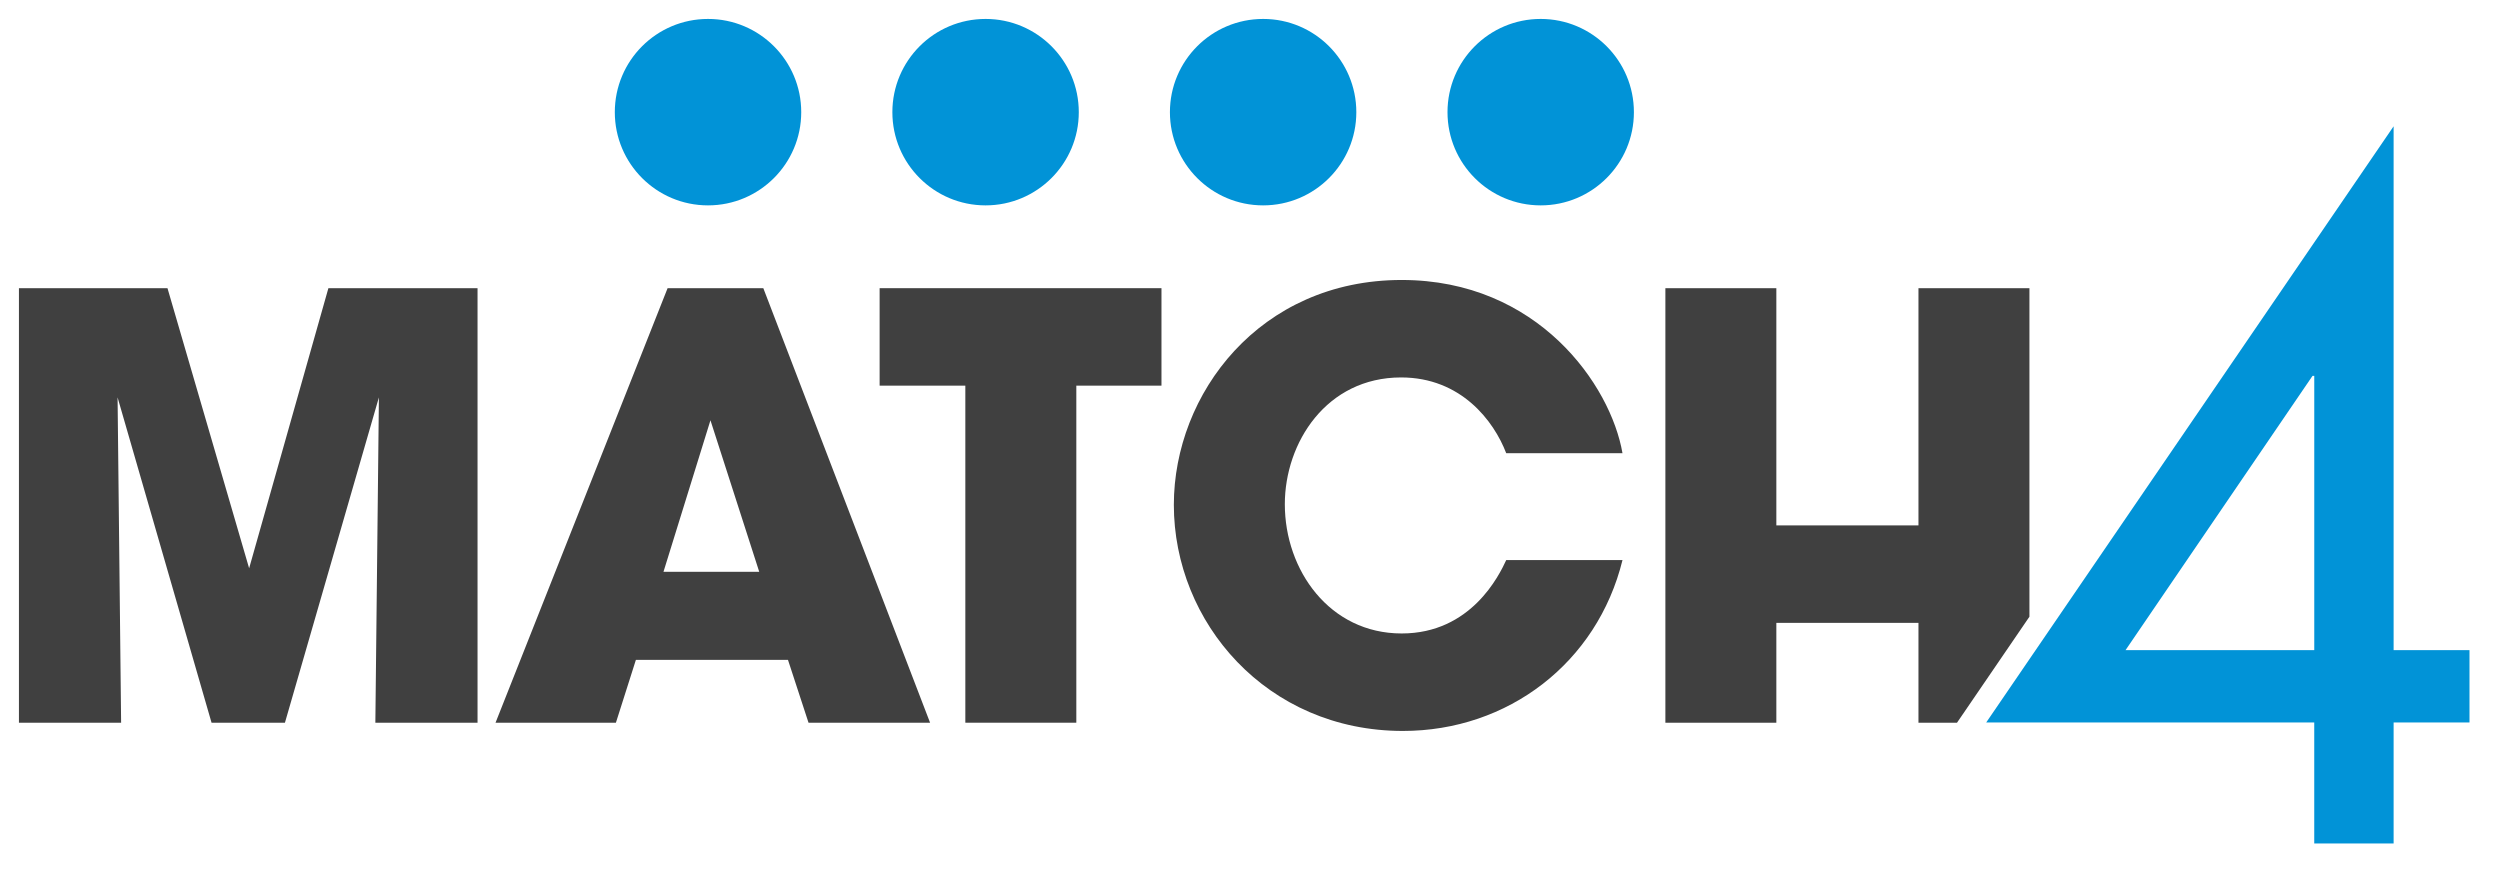
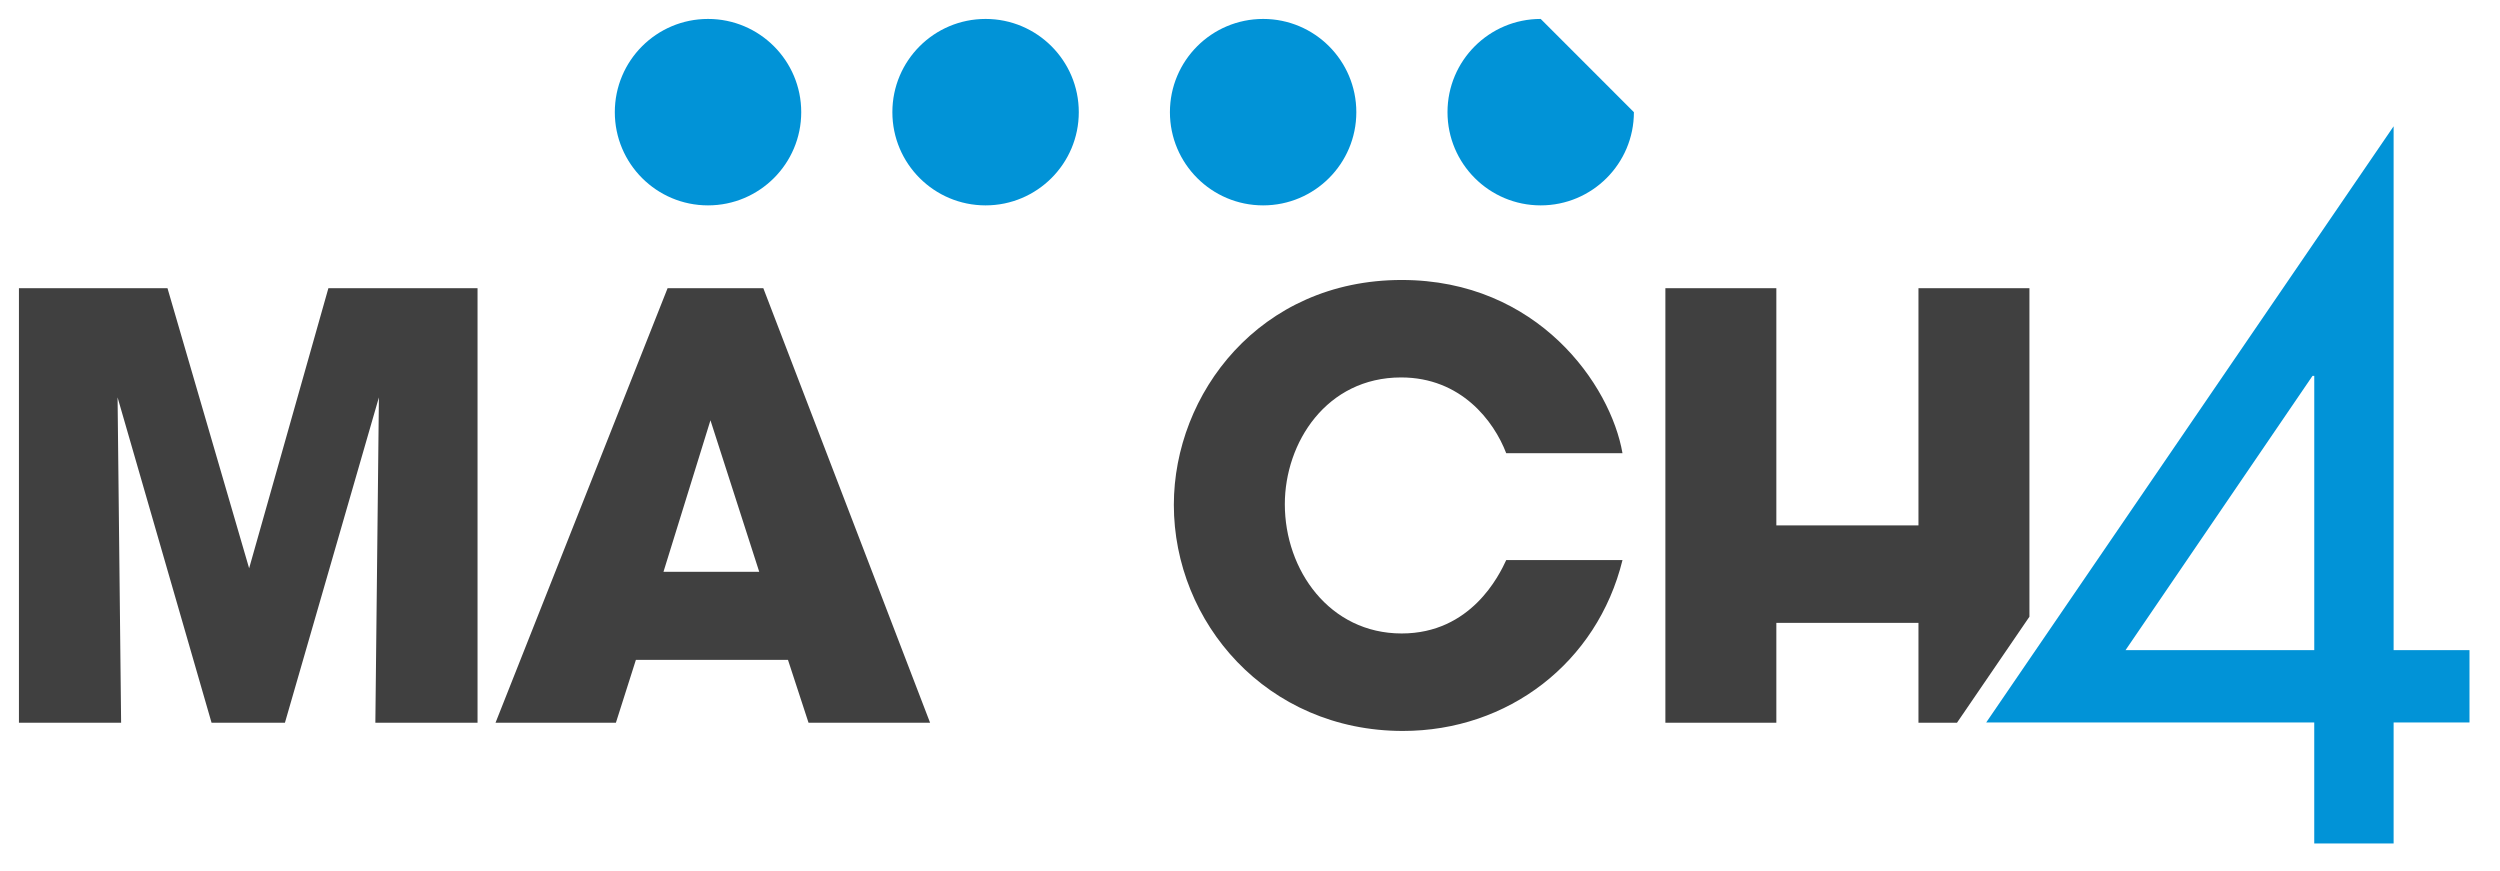
<svg xmlns="http://www.w3.org/2000/svg" xmlns:xlink="http://www.w3.org/1999/xlink" version="1.1" x="0px" y="0px" width="100%" height="100%" viewBox="0 0 132 46" preserveAspectRatio="none" xml:space="preserve">
  <polygon fill="#404040" points="17.339,15.216 13.154,30.005 8.843,15.216 1,15.216 1,38.16 6.395,38.16 6.208,20.982 11.17,38.16  15.044,38.16 20.006,20.982 19.819,38.16 25.214,38.16 25.214,15.216 " />
  <path fill="#404040" d="M35.249,15.216l-9.085,22.943h6.356l1.055-3.318h8.03l1.085,3.318h6.418l-8.805-22.943H35.249z   M35.032,30.19l2.48-7.999l2.575,7.999H35.032z" />
-   <polygon fill="#404040" points="46.444,20.362 50.97,20.362 50.97,38.159 56.83,38.159 56.83,20.362 61.326,20.362 61.326,15.216  46.444,15.216 " />
  <g>
    <defs>
      <rect id="SVGID_1_" x="1" y="1" width="129.389" height="43.534" />
    </defs>
    <clipPath id="SVGID_2_">
      <use xlink:href="#SVGID_1_" overflow="visible" />
    </clipPath>
    <path clip-path="url(#SVGID_2_)" fill="#404040" d="M73.978,19.929c3.161,0,4.898,2.294,5.55,4h6.139   c-0.62-3.597-4.465-9.146-11.658-9.146c-7.503,0-12.03,6.013-12.03,11.873c0,6.202,4.899,11.938,12.093,11.938   c5.55,0,10.261-3.597,11.596-9.022h-6.139c-0.372,0.807-1.861,3.875-5.52,3.875c-3.813,0-6.17-3.349-6.17-6.821   C67.838,23.37,70.039,19.929,73.978,19.929" />
    <polygon clip-path="url(#SVGID_2_)" fill="#404040" points="107.154,15.216 101.295,15.216 101.295,27.741 93.791,27.741   93.791,15.216 87.932,15.216 87.932,38.159 93.791,38.159 93.791,32.888 101.295,32.888 101.295,38.159 103.33,38.159   107.154,32.562  " />
    <path clip-path="url(#SVGID_2_)" fill="#0193D7" d="M126.383,44.534v-6.388h4.006v-3.818h-4.006V6.668l-21.511,31.478h17.32v6.388   H126.383z M112.228,34.328l9.872-14.481h0.093v14.481H112.228z" />
    <path clip-path="url(#SVGID_2_)" fill="#0193D7" d="M42.305,5.923c0,2.717-2.204,4.921-4.922,4.921   c-2.718,0-4.921-2.204-4.921-4.921c0-2.72,2.203-4.923,4.921-4.923C40.101,1,42.305,3.203,42.305,5.923" />
    <path clip-path="url(#SVGID_2_)" fill="#0193D7" d="M56.96,5.923c0,2.717-2.204,4.921-4.922,4.921   c-2.719,0-4.921-2.204-4.921-4.921c0-2.72,2.202-4.923,4.921-4.923C54.756,1,56.96,3.203,56.96,5.923" />
    <path clip-path="url(#SVGID_2_)" fill="#0193D7" d="M71.614,5.923c0,2.717-2.203,4.921-4.92,4.921   c-2.719,0-4.922-2.204-4.922-4.921c0-2.72,2.203-4.923,4.922-4.923C69.411,1,71.614,3.203,71.614,5.923" />
-     <path clip-path="url(#SVGID_2_)" fill="#0193D7" d="M86.27,5.923c0,2.717-2.203,4.921-4.921,4.921   c-2.719,0-4.921-2.204-4.921-4.921C76.428,3.203,78.63,1,81.349,1C84.066,1,86.27,3.203,86.27,5.923" />
+     <path clip-path="url(#SVGID_2_)" fill="#0193D7" d="M86.27,5.923c0,2.717-2.203,4.921-4.921,4.921   c-2.719,0-4.921-2.204-4.921-4.921C76.428,3.203,78.63,1,81.349,1" />
  </g>
</svg>